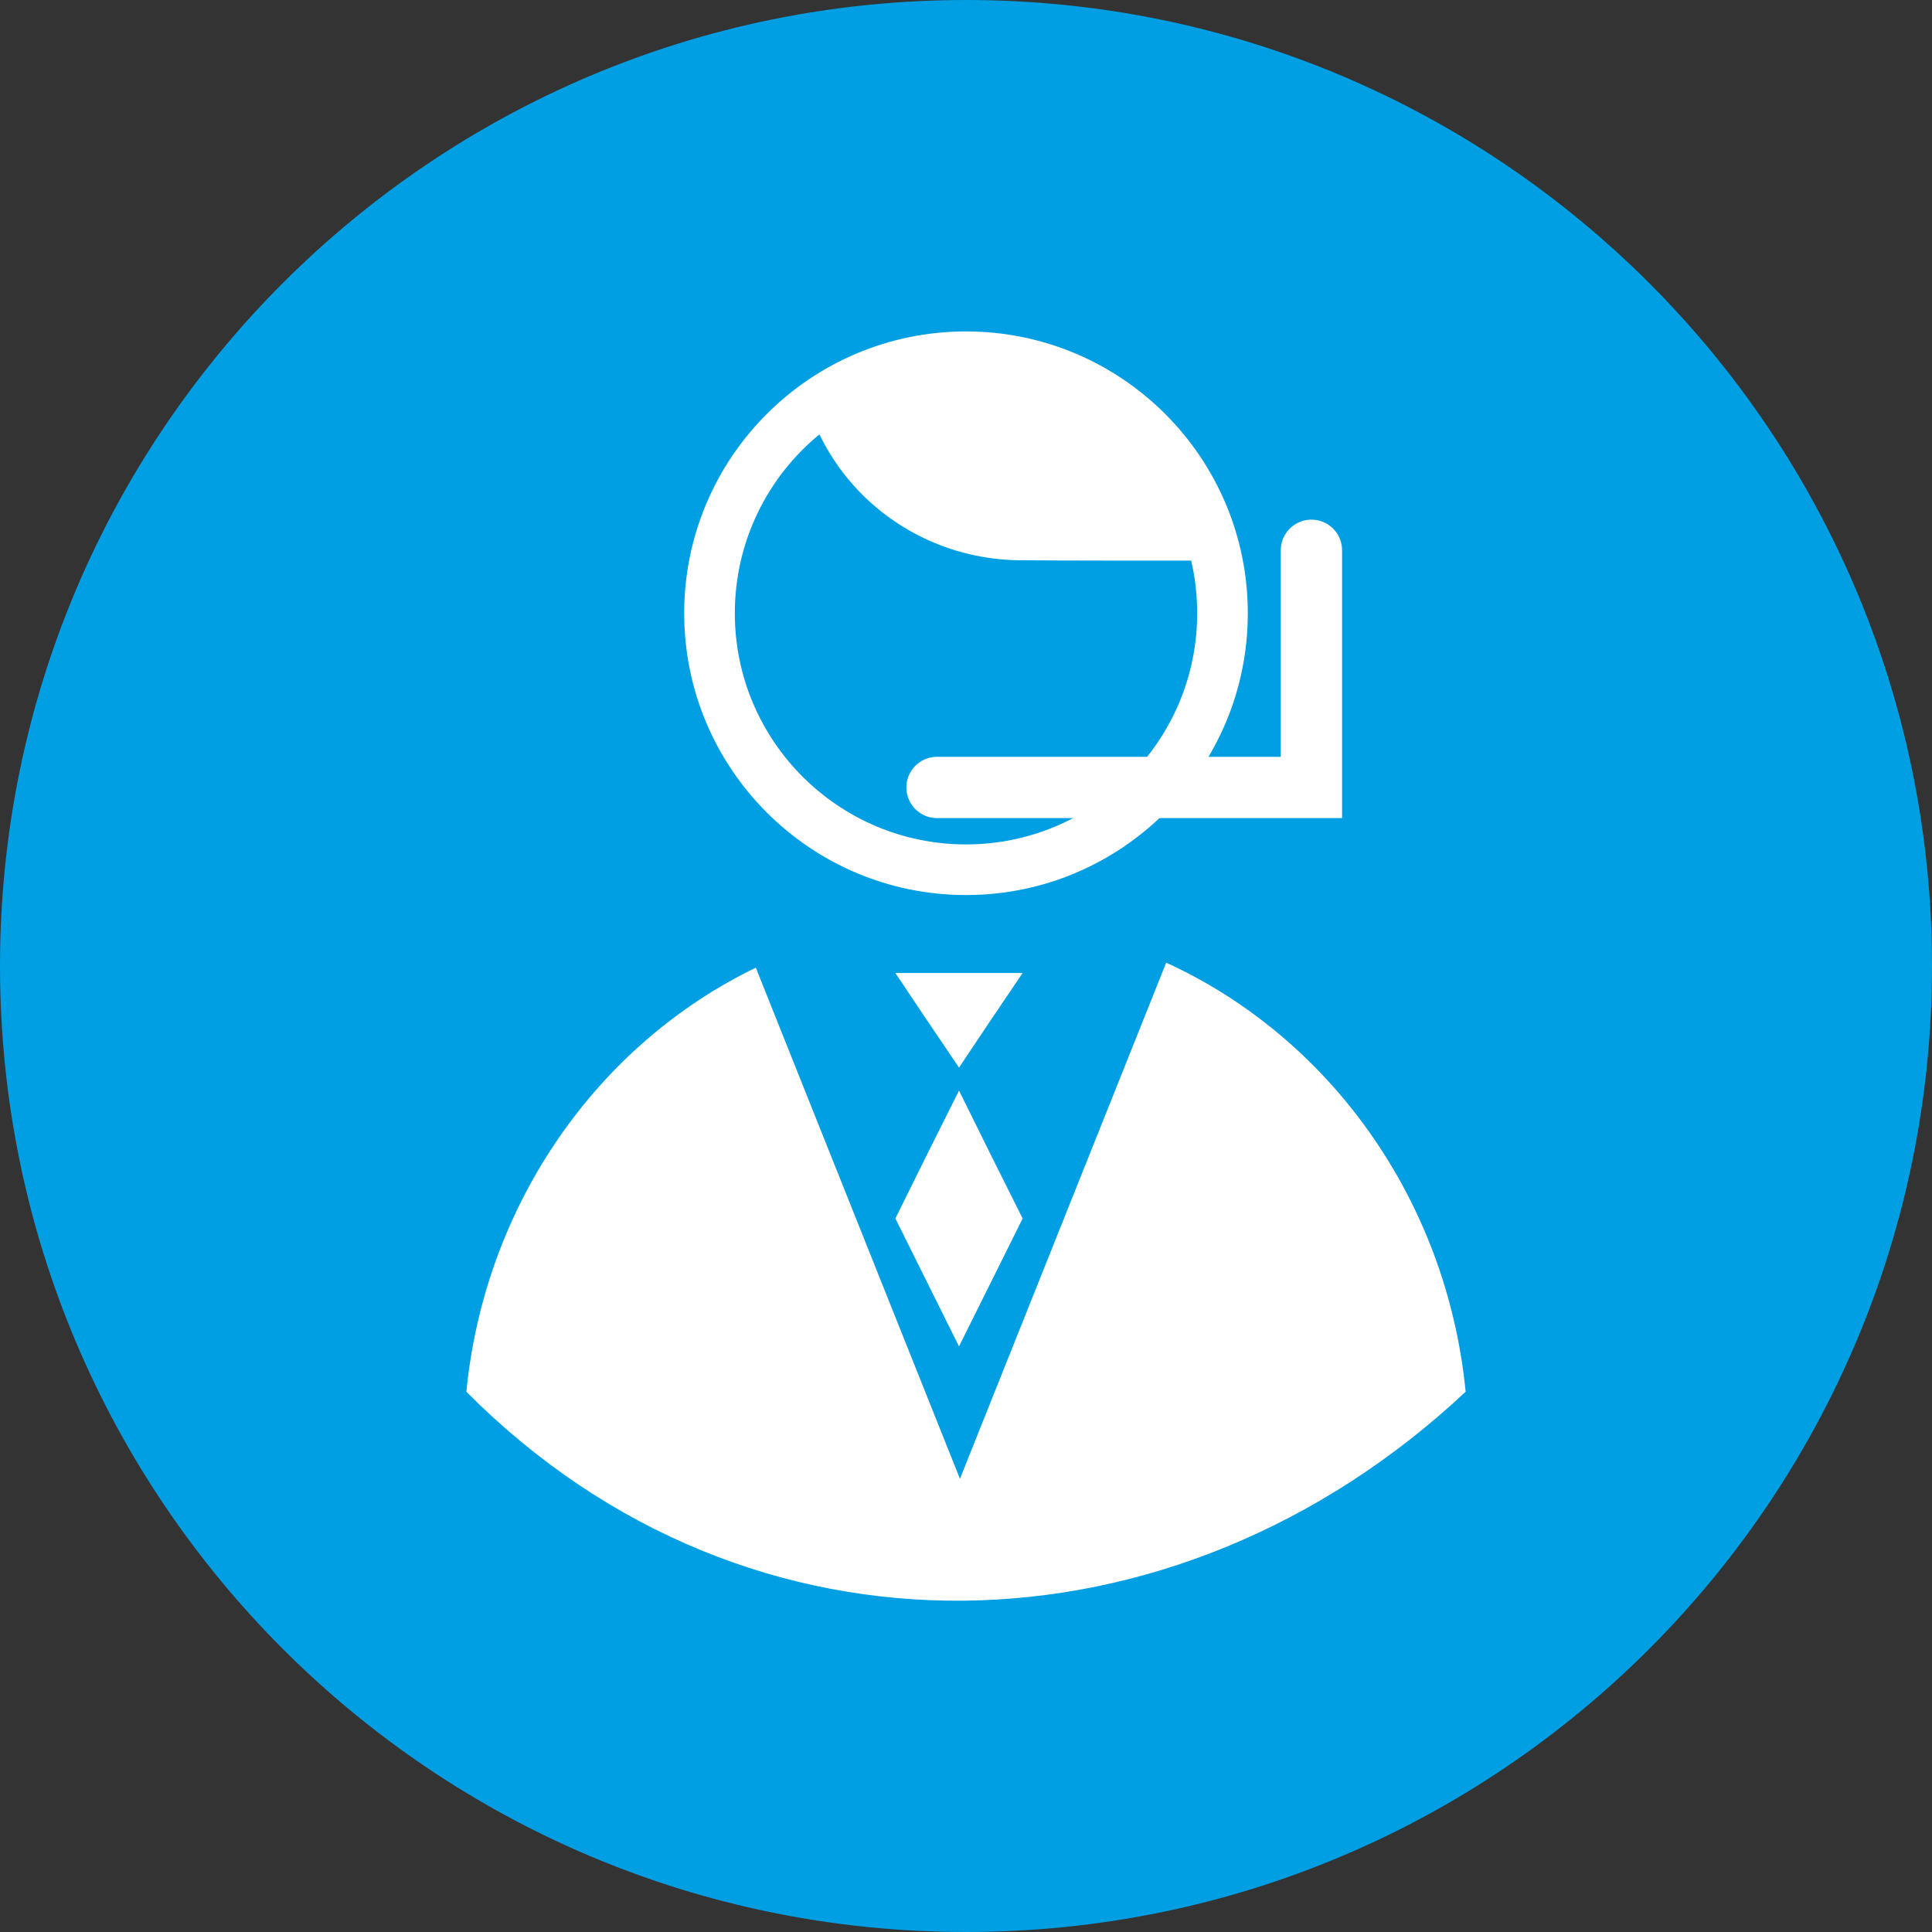
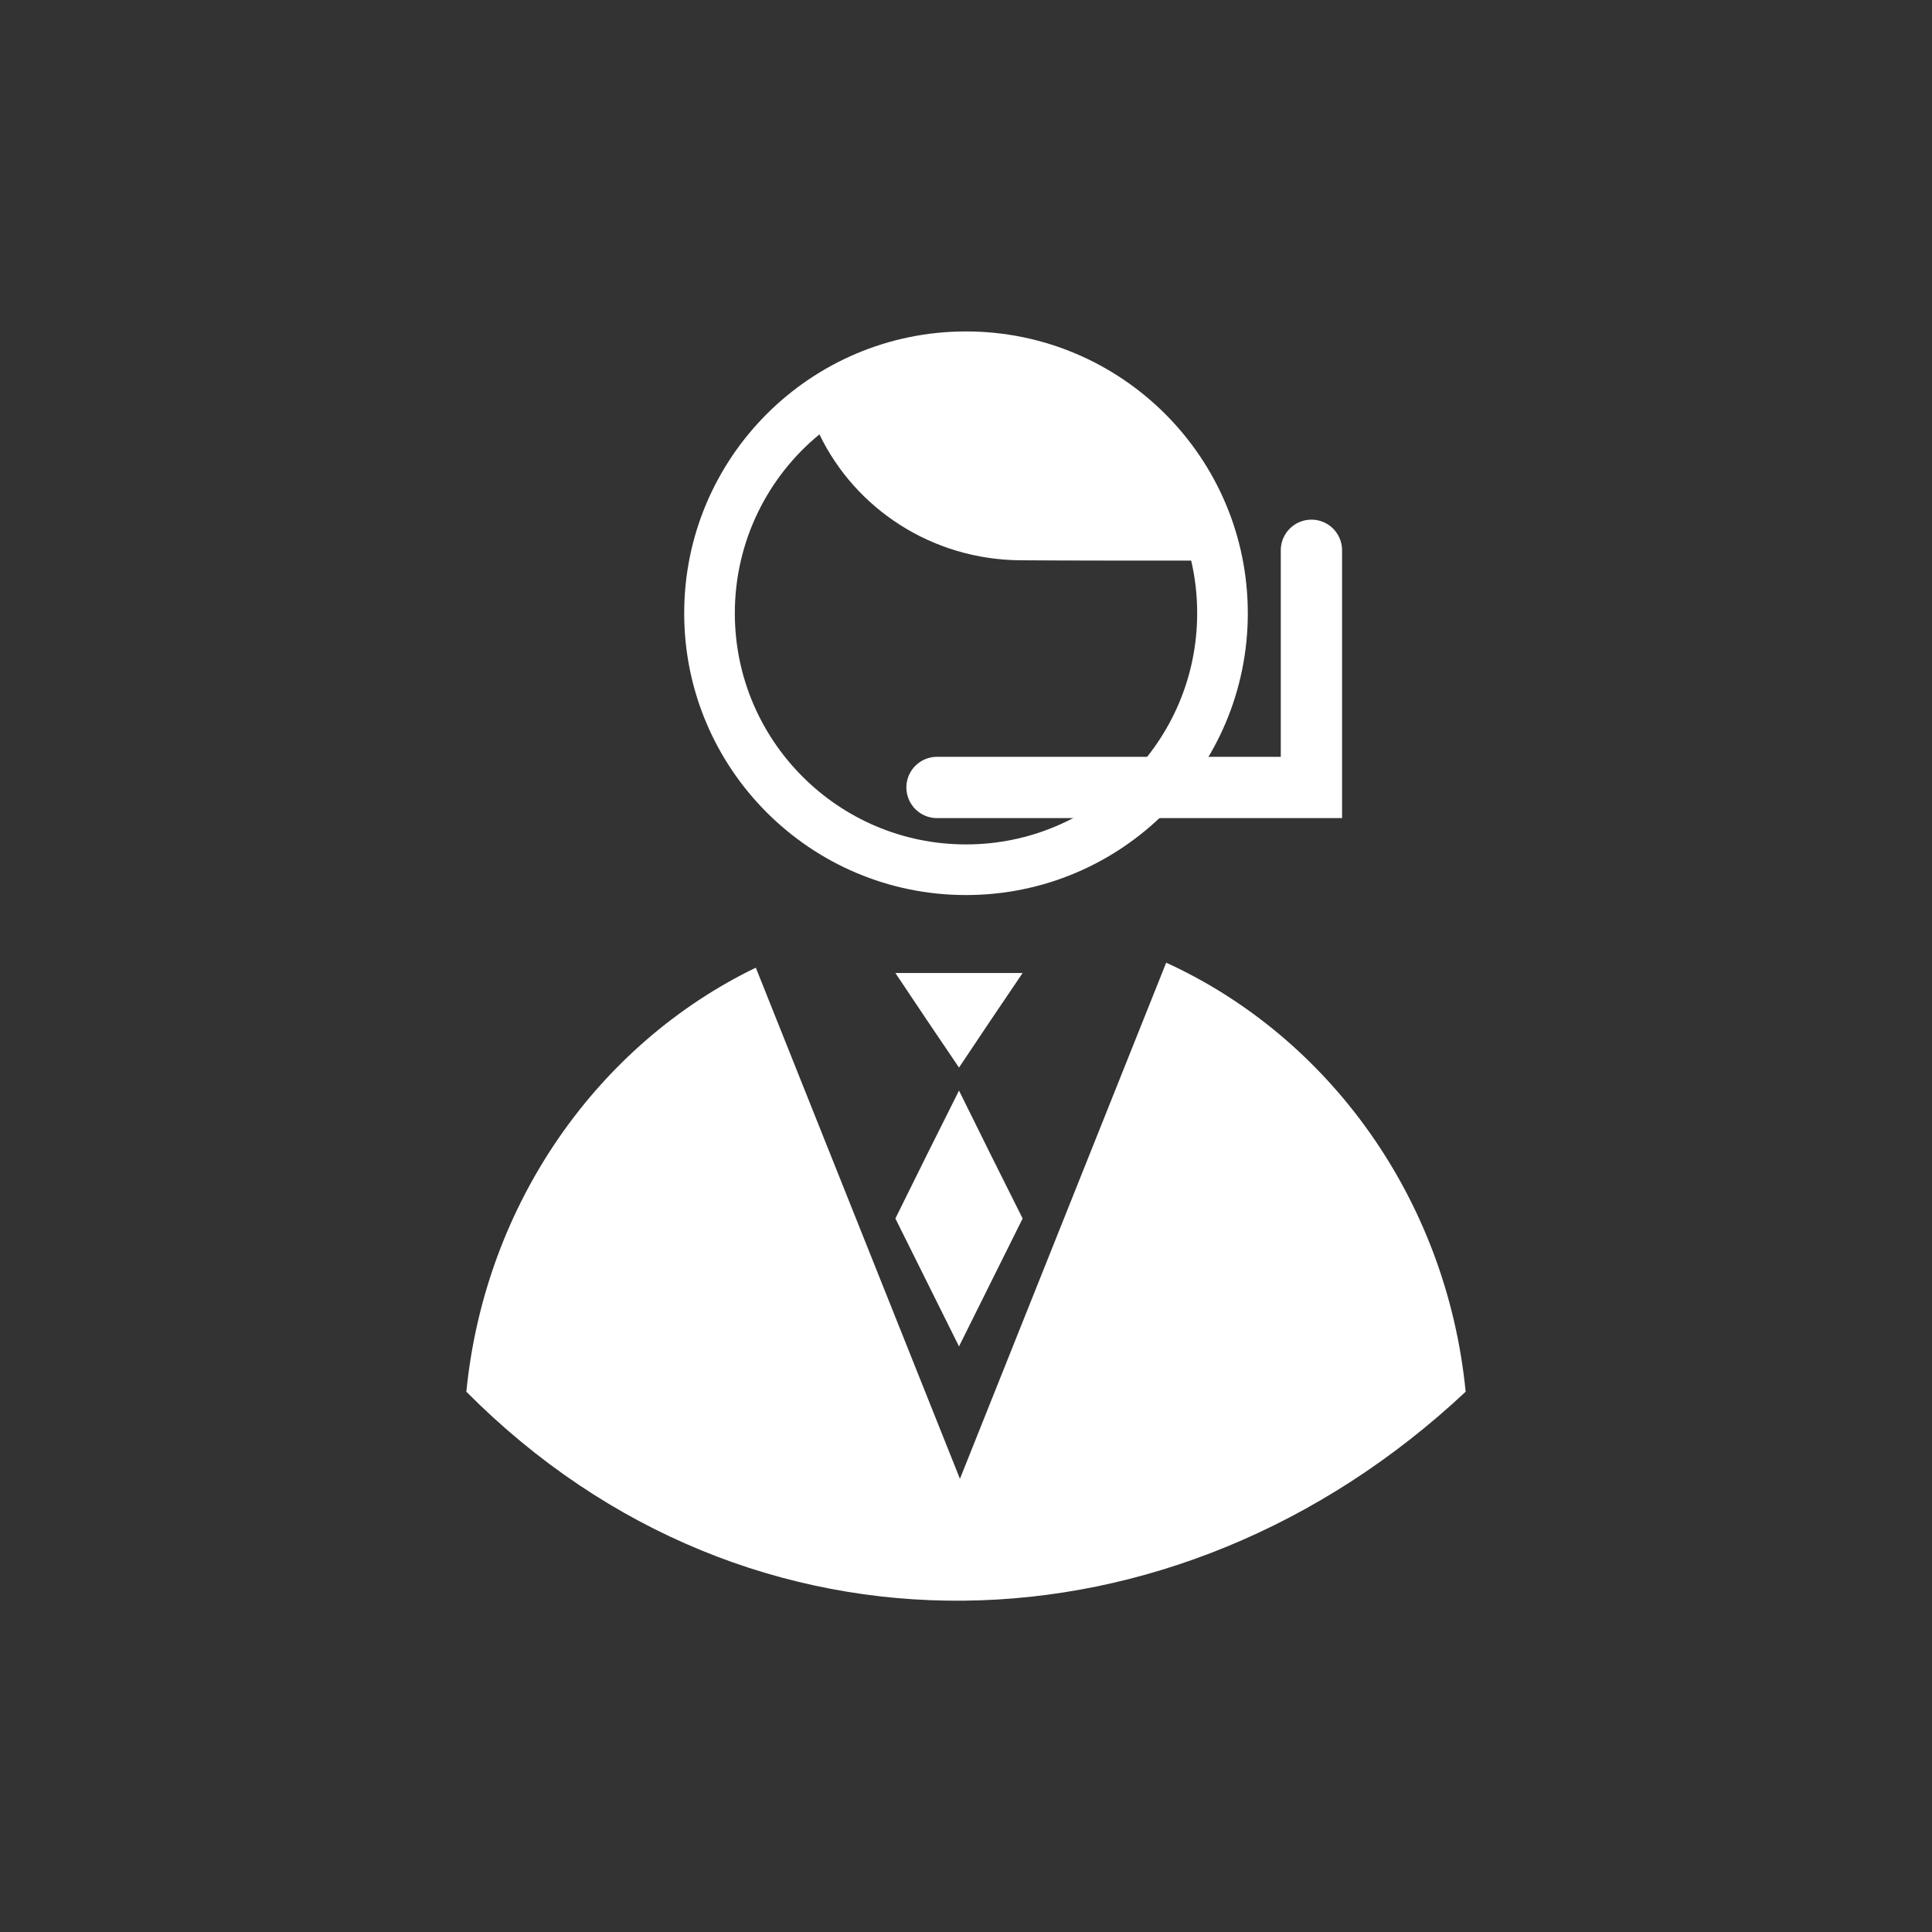
<svg xmlns="http://www.w3.org/2000/svg" width="58" height="58" viewBox="0 0 58 58" fill="none">
  <rect x="0" y="0" width="58" height="58" fill="#333333" stroke="none" />
  <g clip-path="url(#clip0_484_470)">
-     <path d="M29 58C45.016 58 58 45.016 58 29C58 12.984 45.016 0 29 0C12.984 0 0 12.984 0 29C0 45.016 12.984 58 29 58Z" fill="#009FE3" />
    <path fill-rule="evenodd" clip-rule="evenodd" d="M29 9.95C33.67 9.95 37.46 13.74 37.46 18.41C37.46 23.08 33.67 26.87 29 26.87C24.33 26.87 20.54 23.08 20.54 18.41C20.54 13.74 24.33 9.95 29 9.95ZM30.63 16.82C27.98 16.8 25.68 15.28 24.6 13.04C23.05 14.31 22.06 16.25 22.06 18.41C22.06 22.24 25.17 25.35 29 25.35C32.83 25.35 35.94 22.24 35.94 18.41C35.94 17.87 35.88 17.34 35.76 16.83C34.54 16.83 31.87 16.83 30.63 16.82Z" fill="white" />
    <path fill-rule="evenodd" clip-rule="evenodd" d="M28.82 44.4L22.69 29.05C17.96 31.34 14.56 36.12 14 41.78C22.51 50.35 35.3 49.94 44 41.78C43.43 35.99 39.89 31.13 35.01 28.9L28.82 44.39V44.4Z" fill="white" />
    <path fill-rule="evenodd" clip-rule="evenodd" d="M28.79 32.05L29.74 30.63L30.7 29.21H28.79H26.88L27.83 30.63L28.79 32.05Z" fill="white" />
    <path fill-rule="evenodd" clip-rule="evenodd" d="M28.79 32.74L29.74 34.66L30.7 36.58L28.79 40.42L26.88 36.58L27.83 34.66L28.79 32.74Z" fill="white" />
    <path d="M39.37 16.52V23.64H28.13" stroke="white" stroke-width="1.84" stroke-miterlimit="22.93" stroke-linecap="round" />
  </g>
  <defs>
    <clipPath id="clip0_484_470">
      <rect width="58" height="58" fill="white" />
    </clipPath>
  </defs>
</svg>